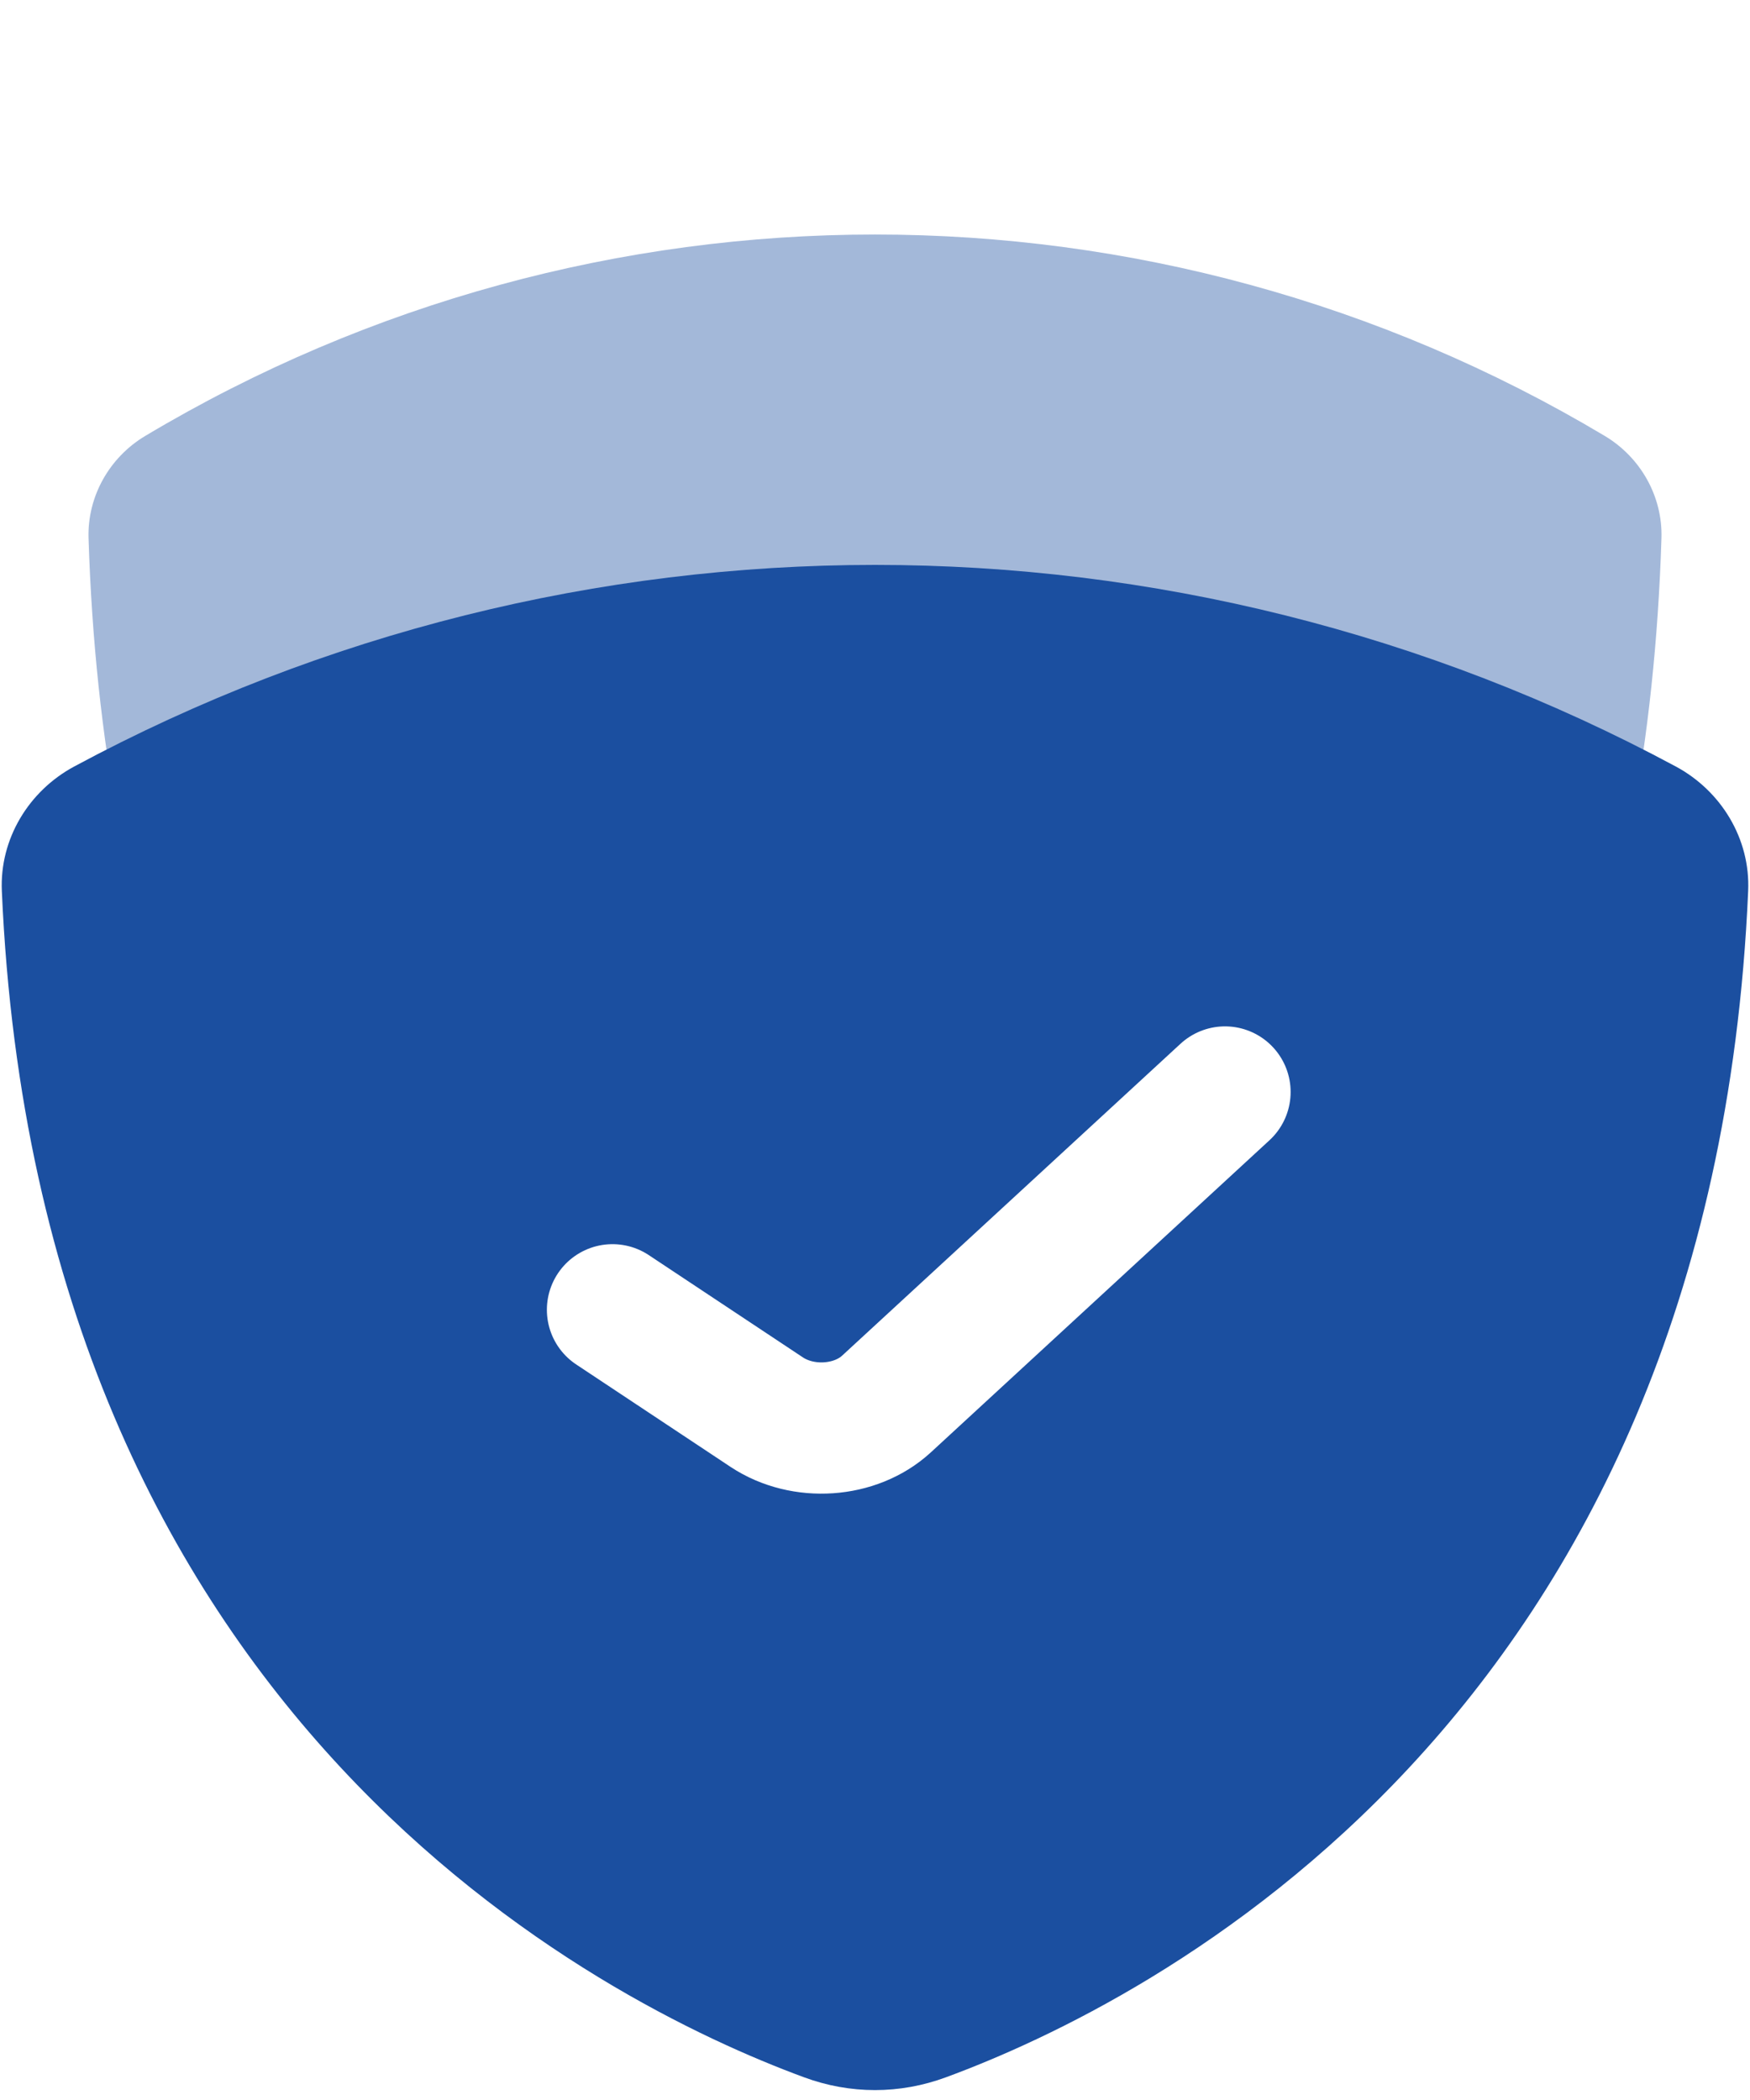
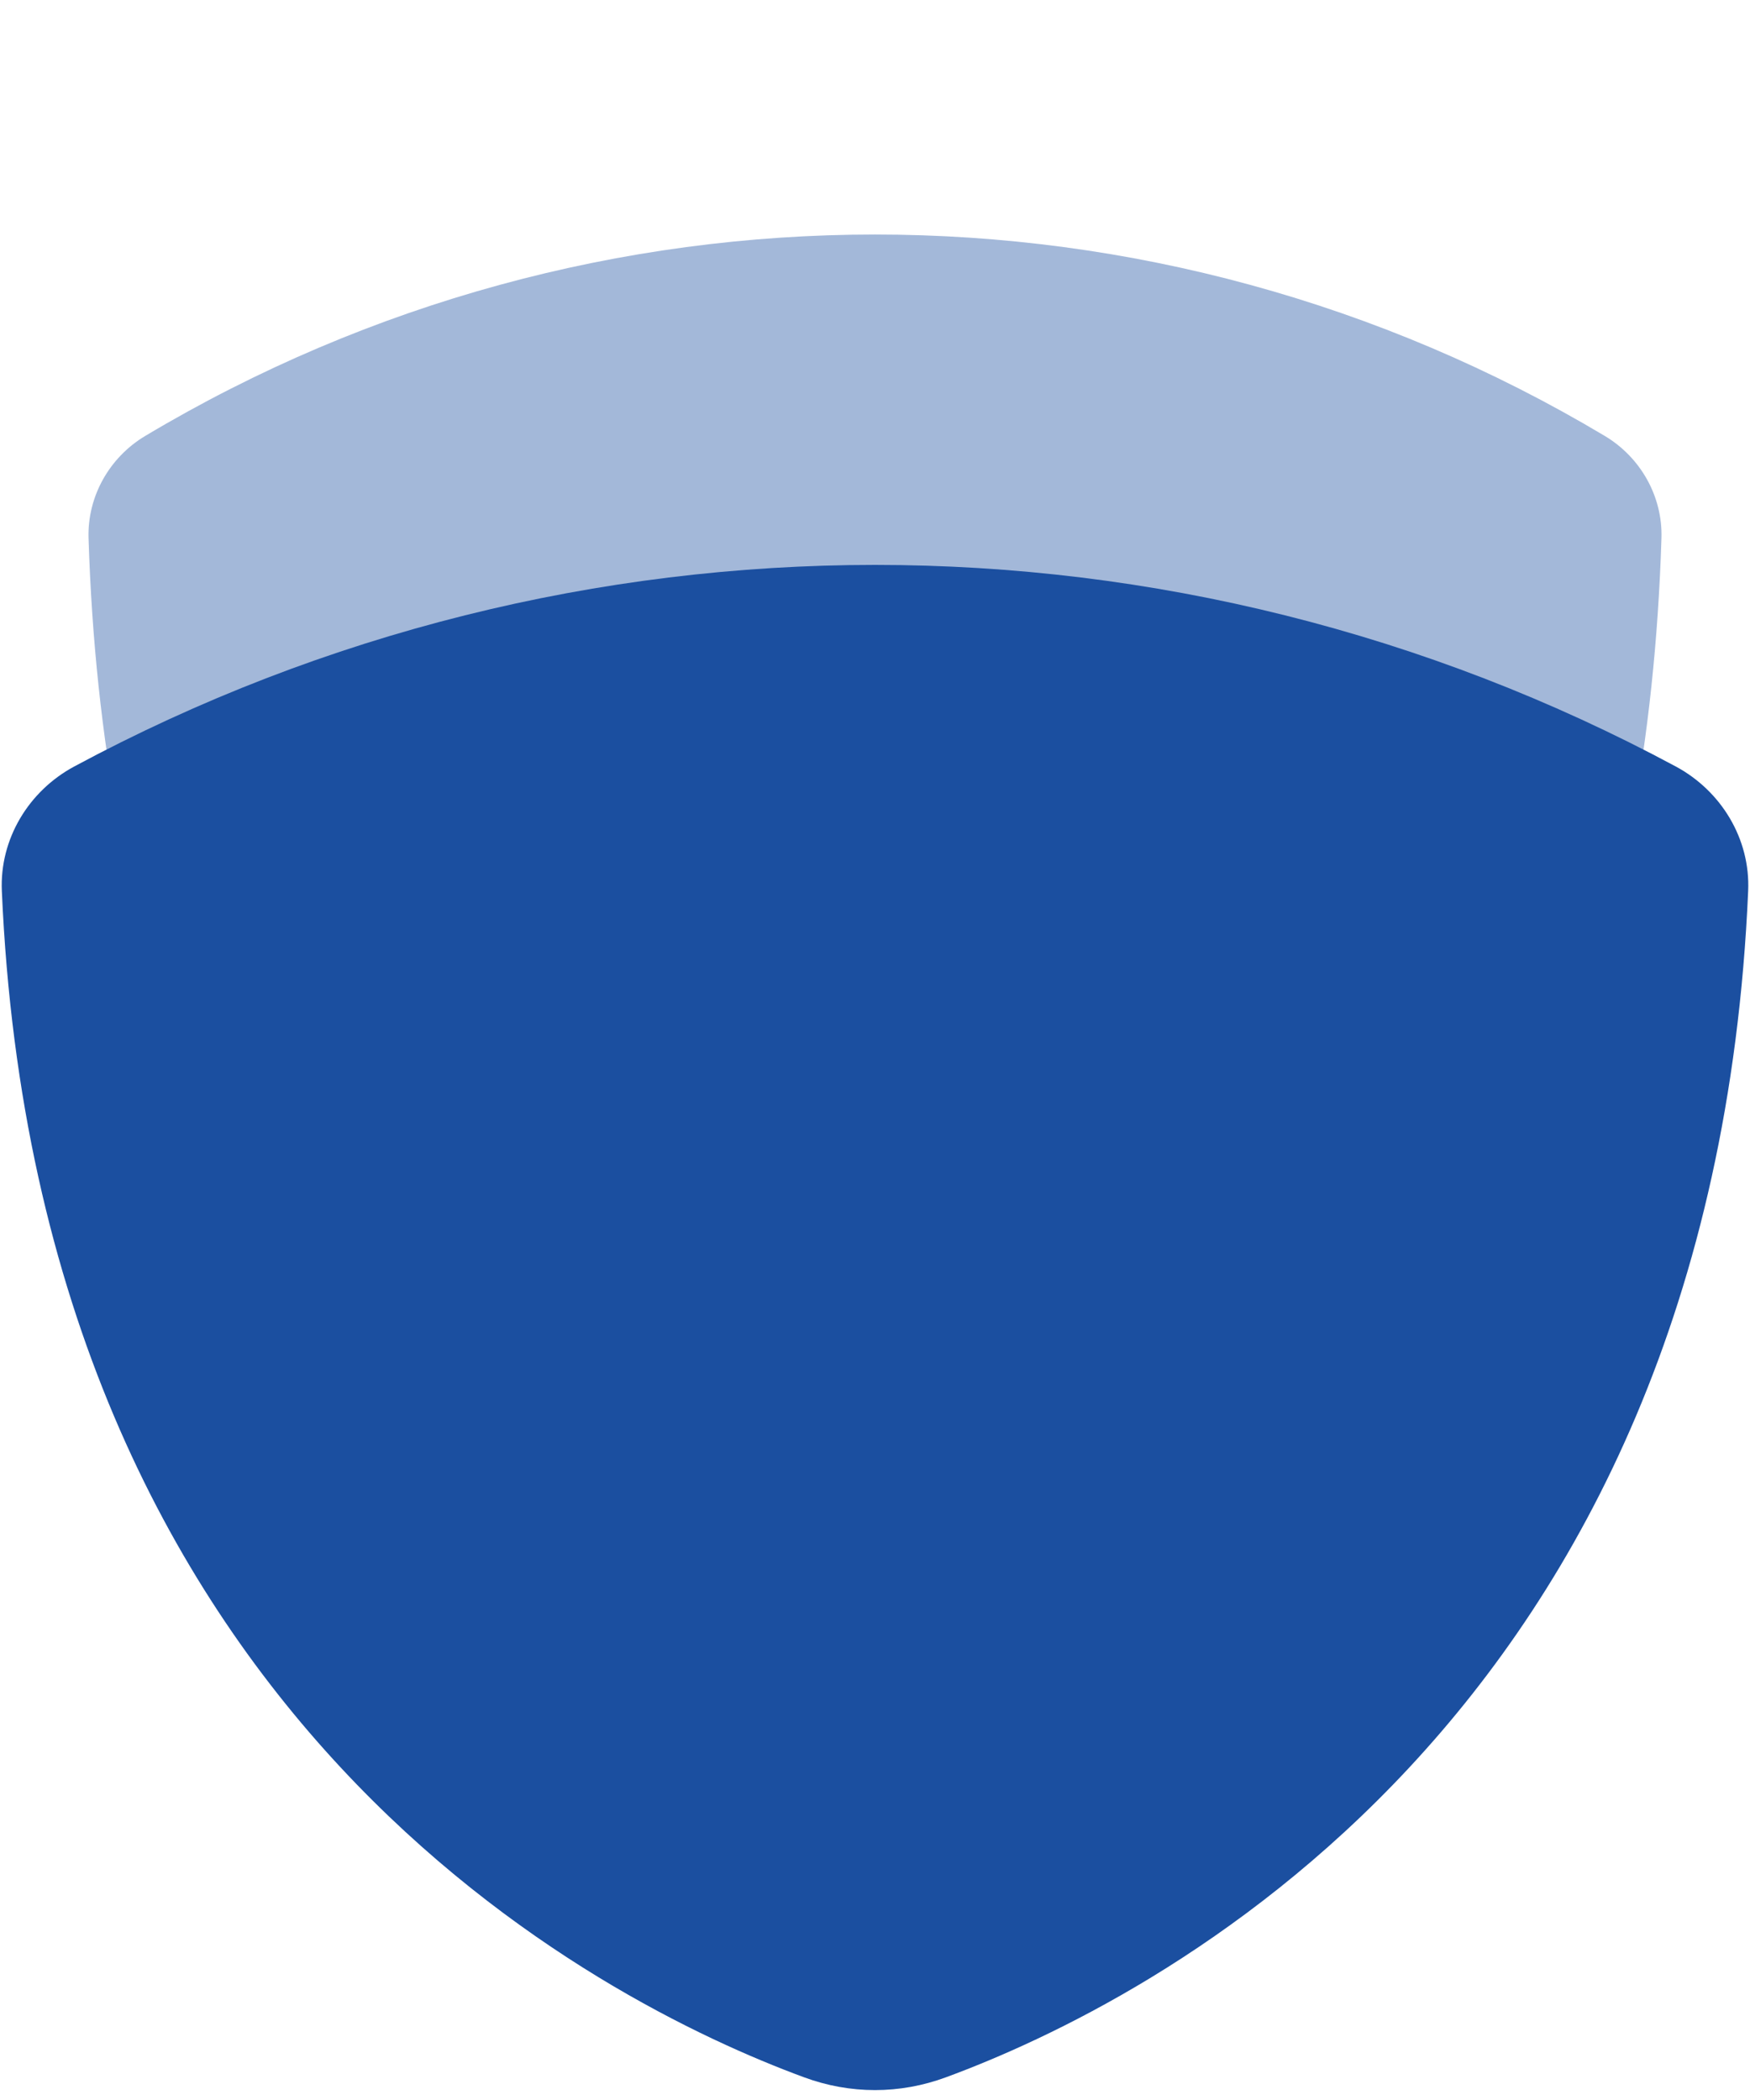
<svg xmlns="http://www.w3.org/2000/svg" width="20" height="24" viewBox="0 0 20 24" fill="none">
  <path opacity="0.4" d="M9.105 19.832C6.89 18.878 1.304 15.548 1.012 6.151C0.997 5.674 1.251 5.226 1.66 4.982C6.797 1.913 13.203 1.913 18.34 4.982C18.749 5.226 19.003 5.674 18.988 6.151C18.696 15.548 13.11 18.878 10.895 19.832C10.319 20.08 9.682 20.08 9.105 19.832Z" fill="#1B4FA0" />
  <g filter="url(#filter0_b_481_606)">
    <path d="M10.815 23.739C13.124 22.887 19.567 19.667 19.979 10.182C20.005 9.59 19.674 9.041 19.152 8.76C13.437 5.688 6.563 5.688 0.848 8.76C0.326 9.041 -0.005 9.59 0.021 10.182C0.433 19.667 6.876 22.887 9.185 23.739C9.716 23.936 10.284 23.936 10.815 23.739Z" fill="#1B4FA0" />
  </g>
-   <path d="M7 14.969L8.763 16.139C9.177 16.413 9.777 16.372 10.131 16.046L14 12.48" stroke="white" stroke-width="1.5" stroke-linecap="round" stroke-linejoin="round" />
  <defs>
    <filter id="filter0_b_481_606" x="-7.243" y="-0.808" width="34.486" height="31.957" filterUnits="userSpaceOnUse" color-interpolation-filters="sRGB">
      <feFlood flood-opacity="0" result="BackgroundImageFix" />
      <feGaussianBlur in="BackgroundImageFix" stdDeviation="3.631" />
      <feComposite in2="SourceAlpha" operator="in" result="effect1_backgroundBlur_481_606" />
      <feBlend mode="normal" in="SourceGraphic" in2="effect1_backgroundBlur_481_606" result="shape" />
    </filter>
  </defs>
</svg>